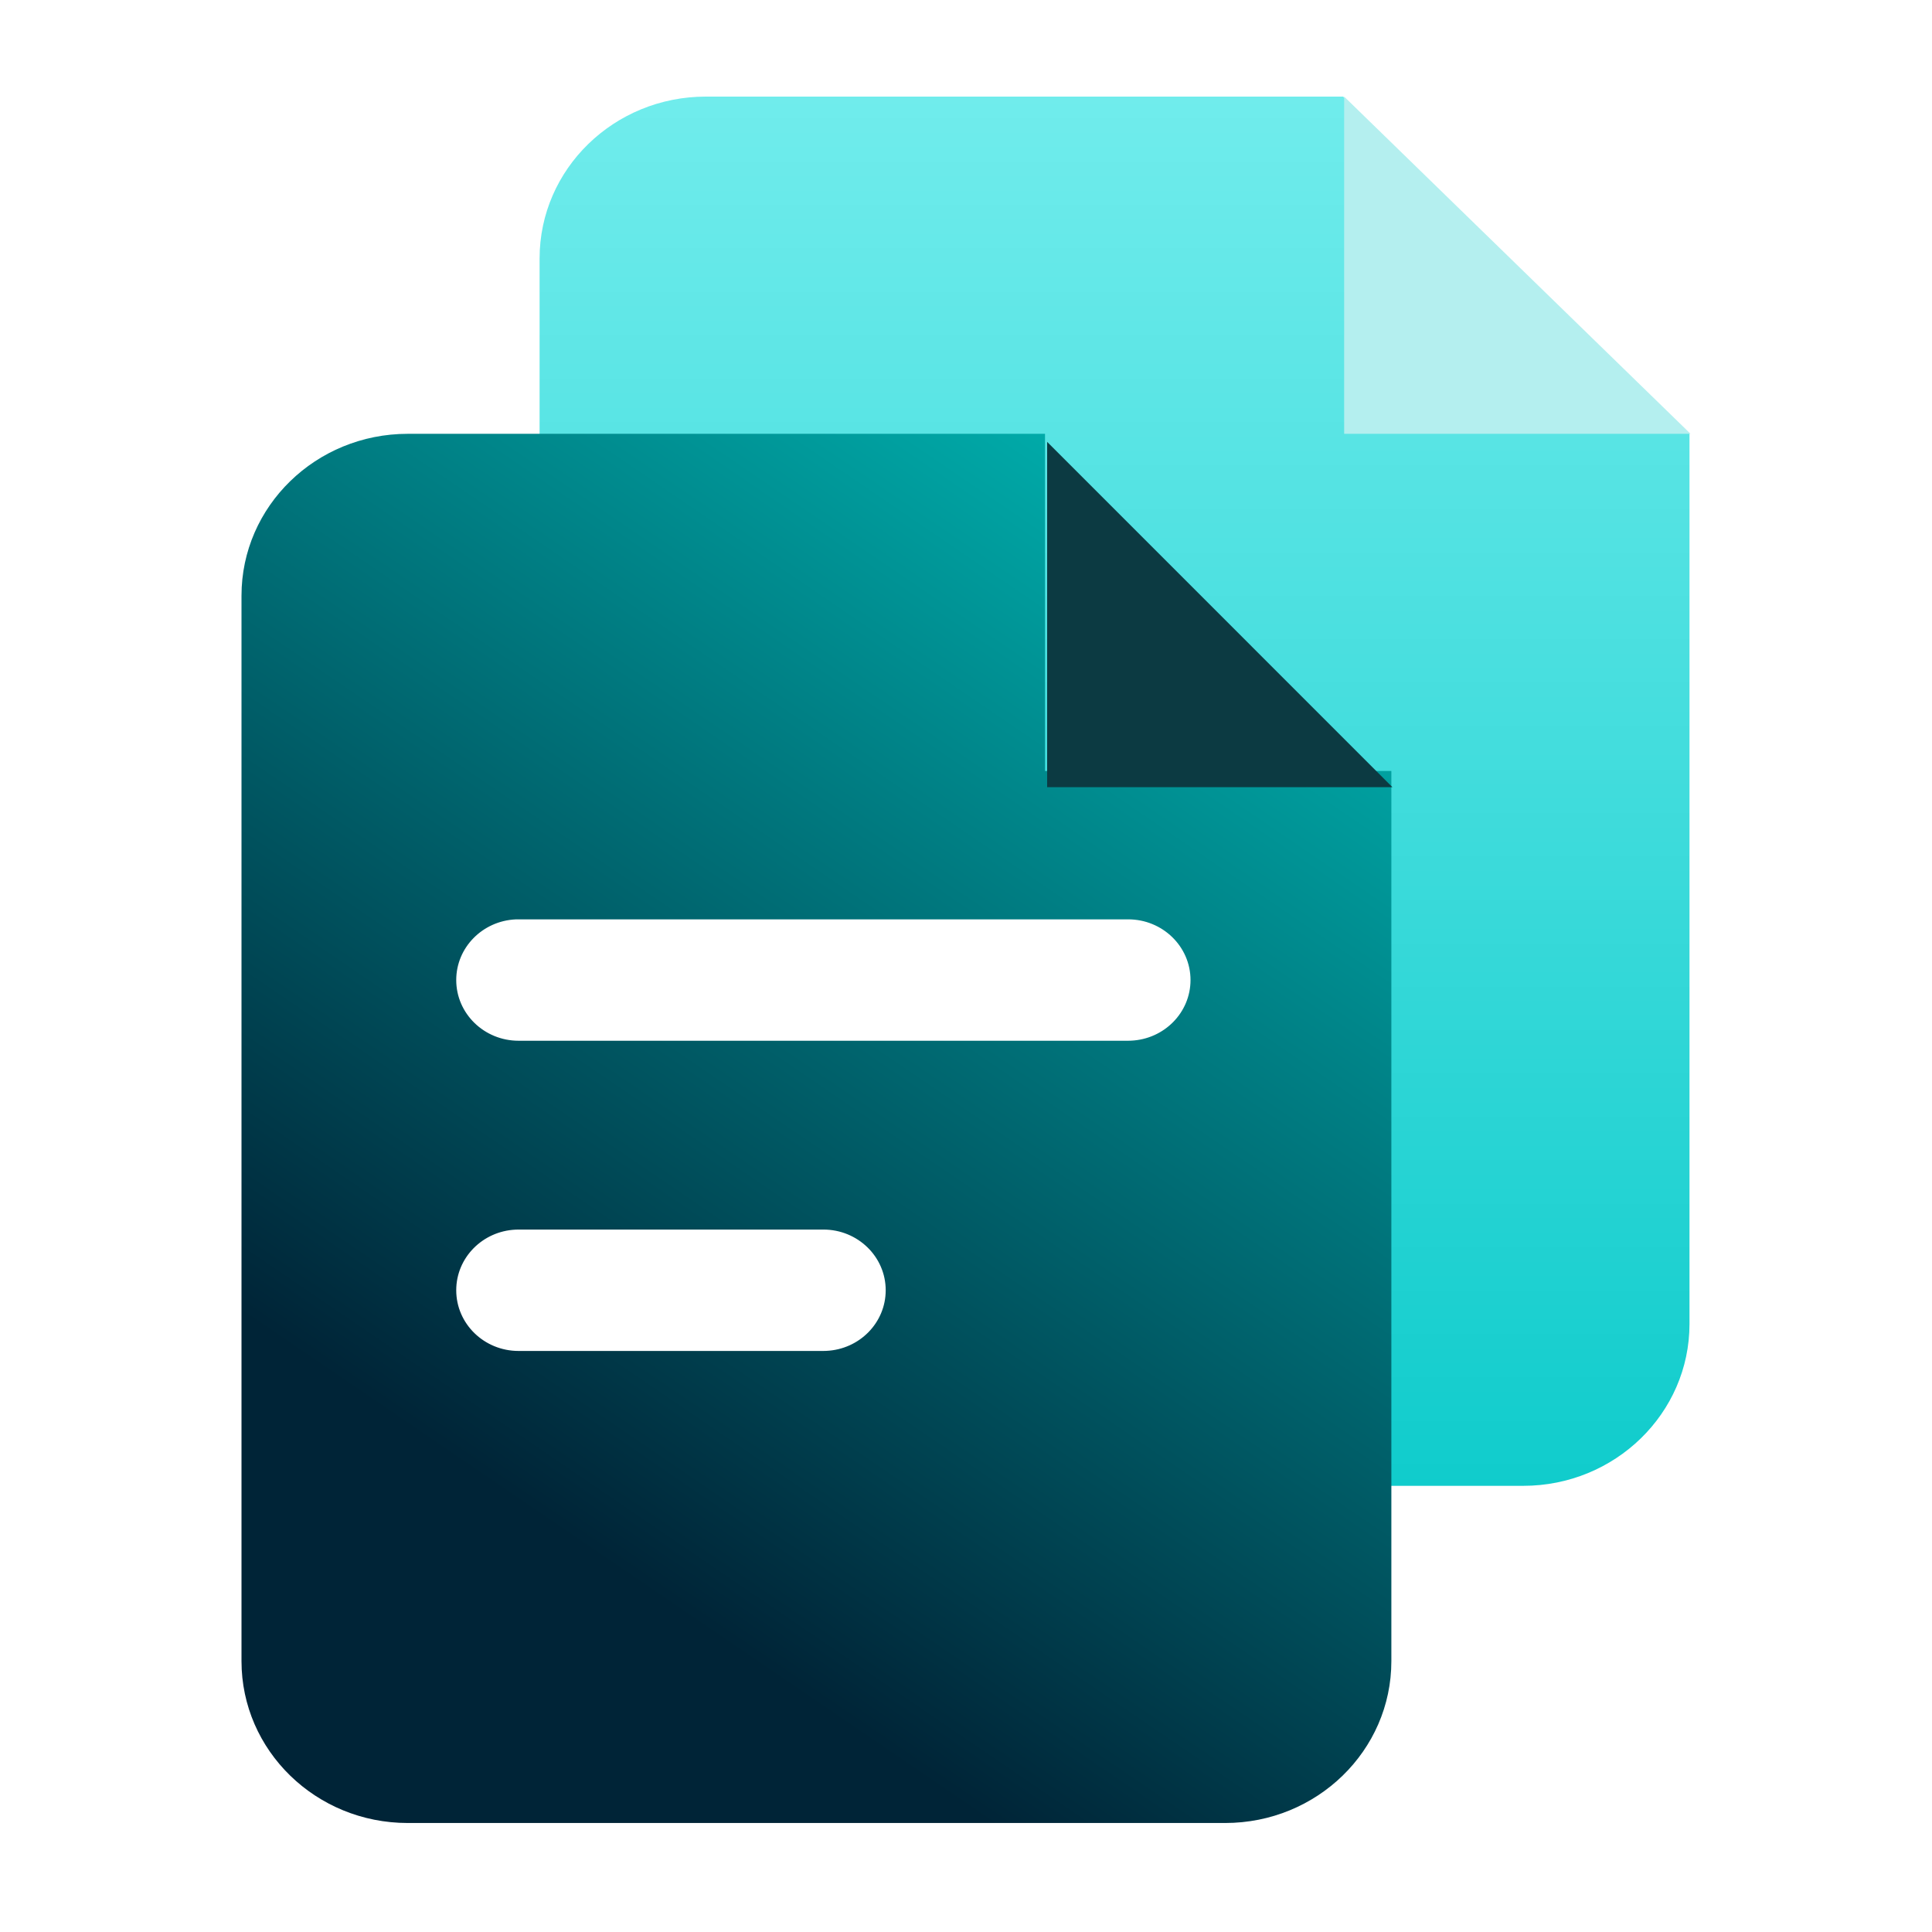
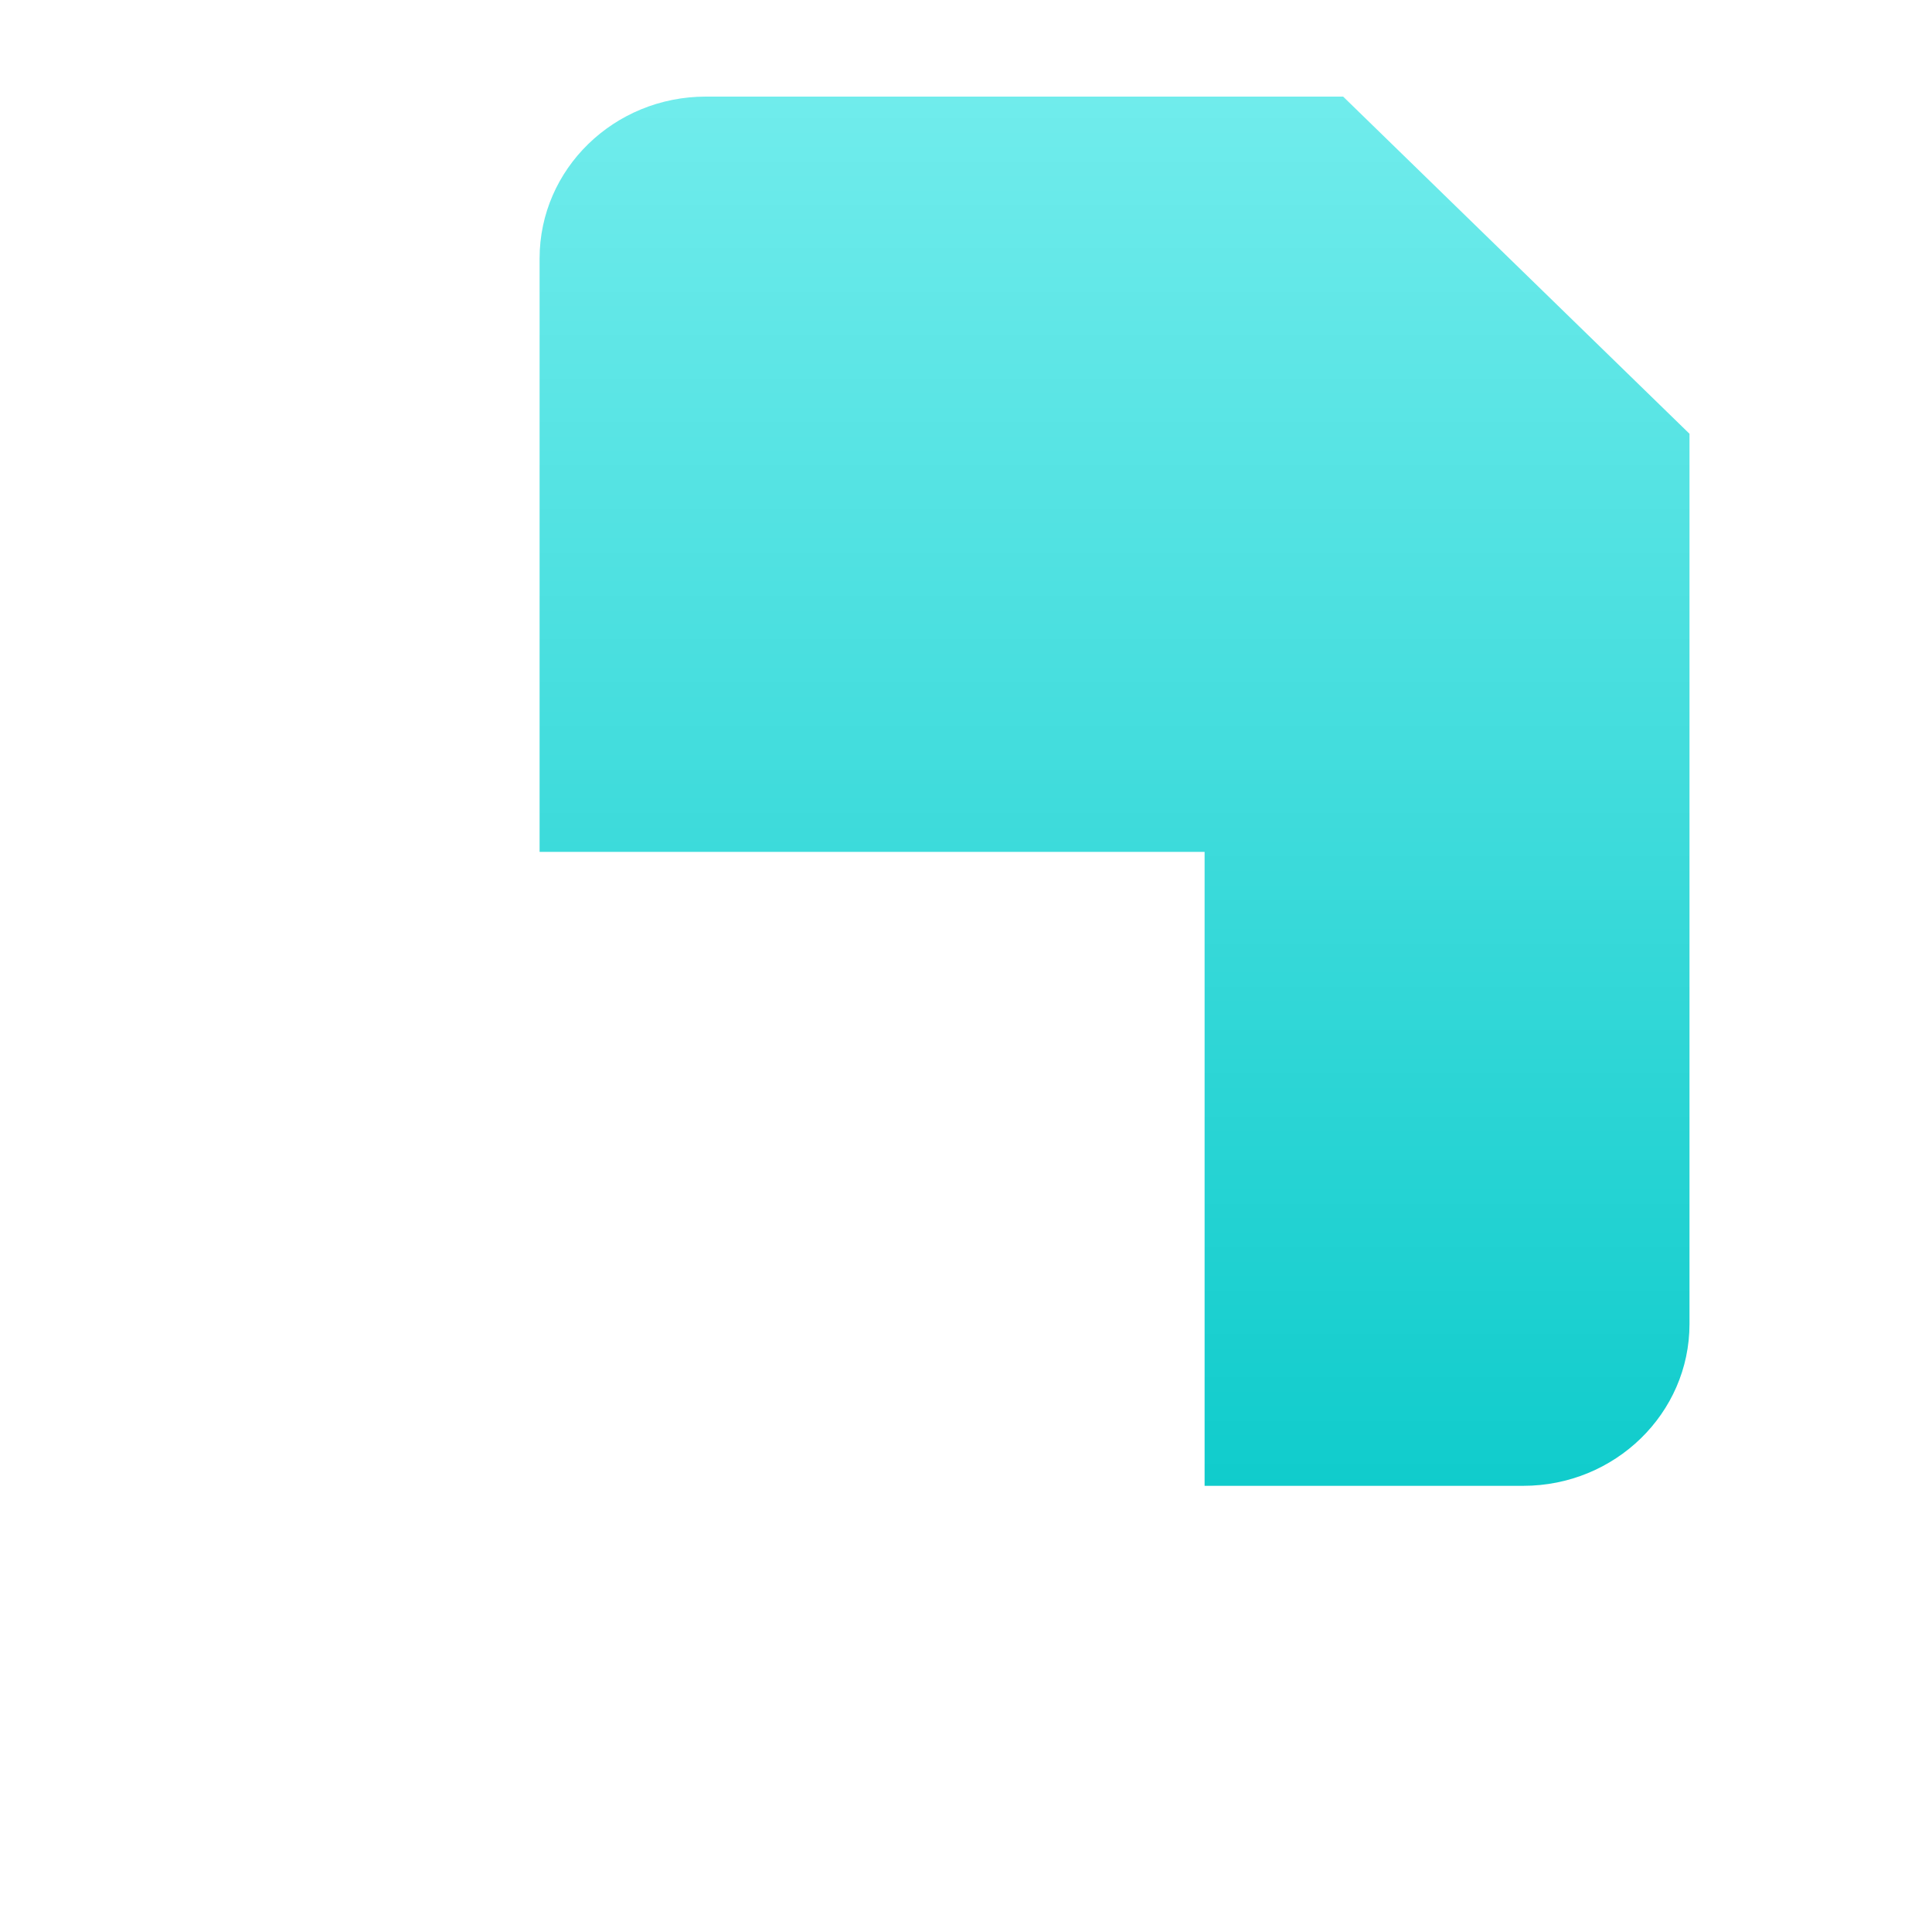
<svg xmlns="http://www.w3.org/2000/svg" width="48" height="48" viewBox="0 0 48 48" fill="none">
  <path fill-rule="evenodd" clip-rule="evenodd" d="M37.844 36.915C40.125 36.915 41.975 35.114 41.975 32.894V10.777L33.37 2.4H17.537C15.255 2.4 13.406 4.2 13.406 6.421V21.165H29.928V36.915H37.844Z" fill="url(#paint0_linear_10649_5732)" />
-   <path fill-rule="evenodd" clip-rule="evenodd" d="M42 10.777H33.395V2.4L42 10.777Z" fill="#B4EFEF" />
-   <path fill-rule="evenodd" clip-rule="evenodd" d="M25.963 19.155H34.568V41.271C34.568 43.492 32.719 45.292 30.438 45.292H10.13C7.849 45.292 6 43.492 6 41.271V14.799C6 12.578 7.849 10.778 10.13 10.778H25.963V19.155ZM29.578 24.349C29.578 23.516 28.884 22.841 28.029 22.841H12.884L12.811 22.842C11.989 22.88 11.335 23.54 11.335 24.349C11.335 25.181 12.028 25.857 12.884 25.857H28.029L28.101 25.855C28.923 25.818 29.578 25.158 29.578 24.349ZM20.456 30.548C21.312 30.548 22.005 31.223 22.005 32.056C22.005 32.865 21.351 33.525 20.529 33.562L20.456 33.564H12.884C12.028 33.564 11.335 32.889 11.335 32.056C11.335 31.247 11.989 30.587 12.811 30.55L12.884 30.548H20.456Z" fill="url(#paint1_linear_10649_5732)" />
-   <path fill-rule="evenodd" clip-rule="evenodd" d="M34.594 19.557H26.016V10.978L34.594 19.557Z" fill="#0C3A42" />
  <defs>
    <linearGradient id="paint0_linear_10649_5732" x1="27.69" y1="2.4" x2="27.69" y2="36.915" gradientUnits="userSpaceOnUse">
      <stop stop-color="#70ECEC" />
      <stop offset="1" stop-color="#10CCCC" />
    </linearGradient>
    <linearGradient id="paint1_linear_10649_5732" x1="34.444" y1="0.123" x2="10.293" y2="35.588" gradientUnits="userSpaceOnUse">
      <stop stop-color="#00E8DD" />
      <stop offset="1" stop-color="#002437" />
    </linearGradient>
  </defs>
</svg>